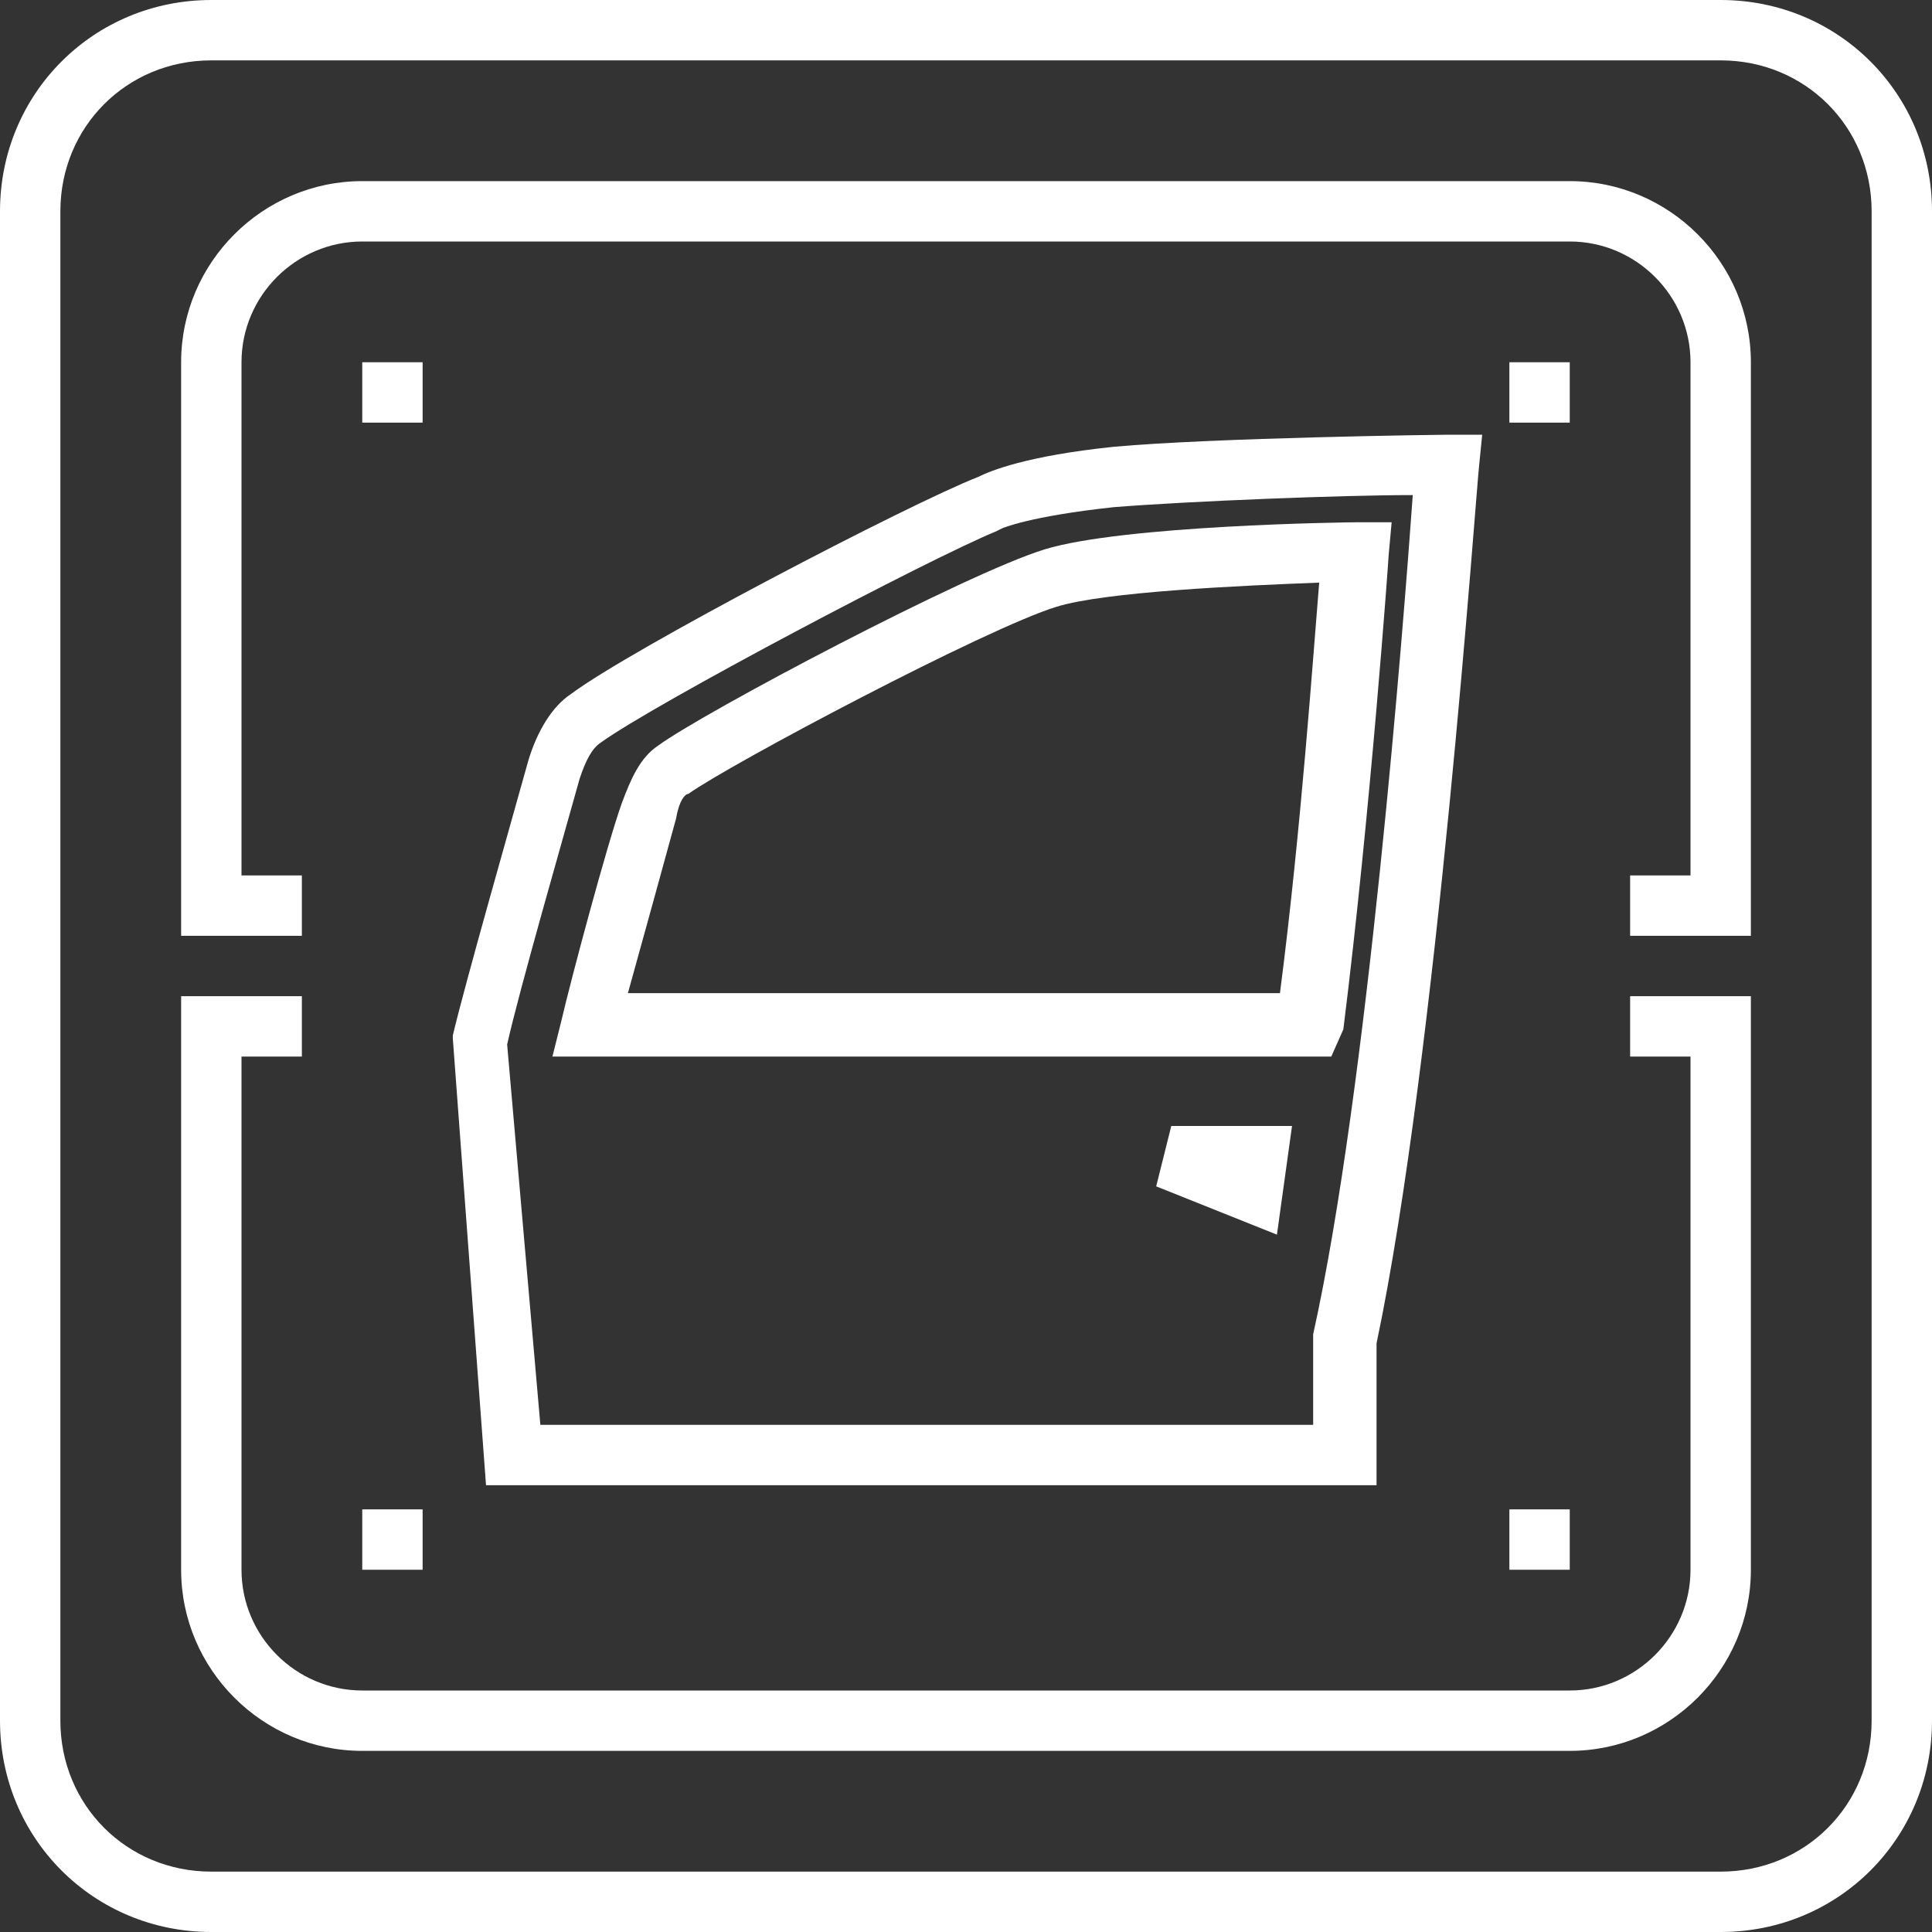
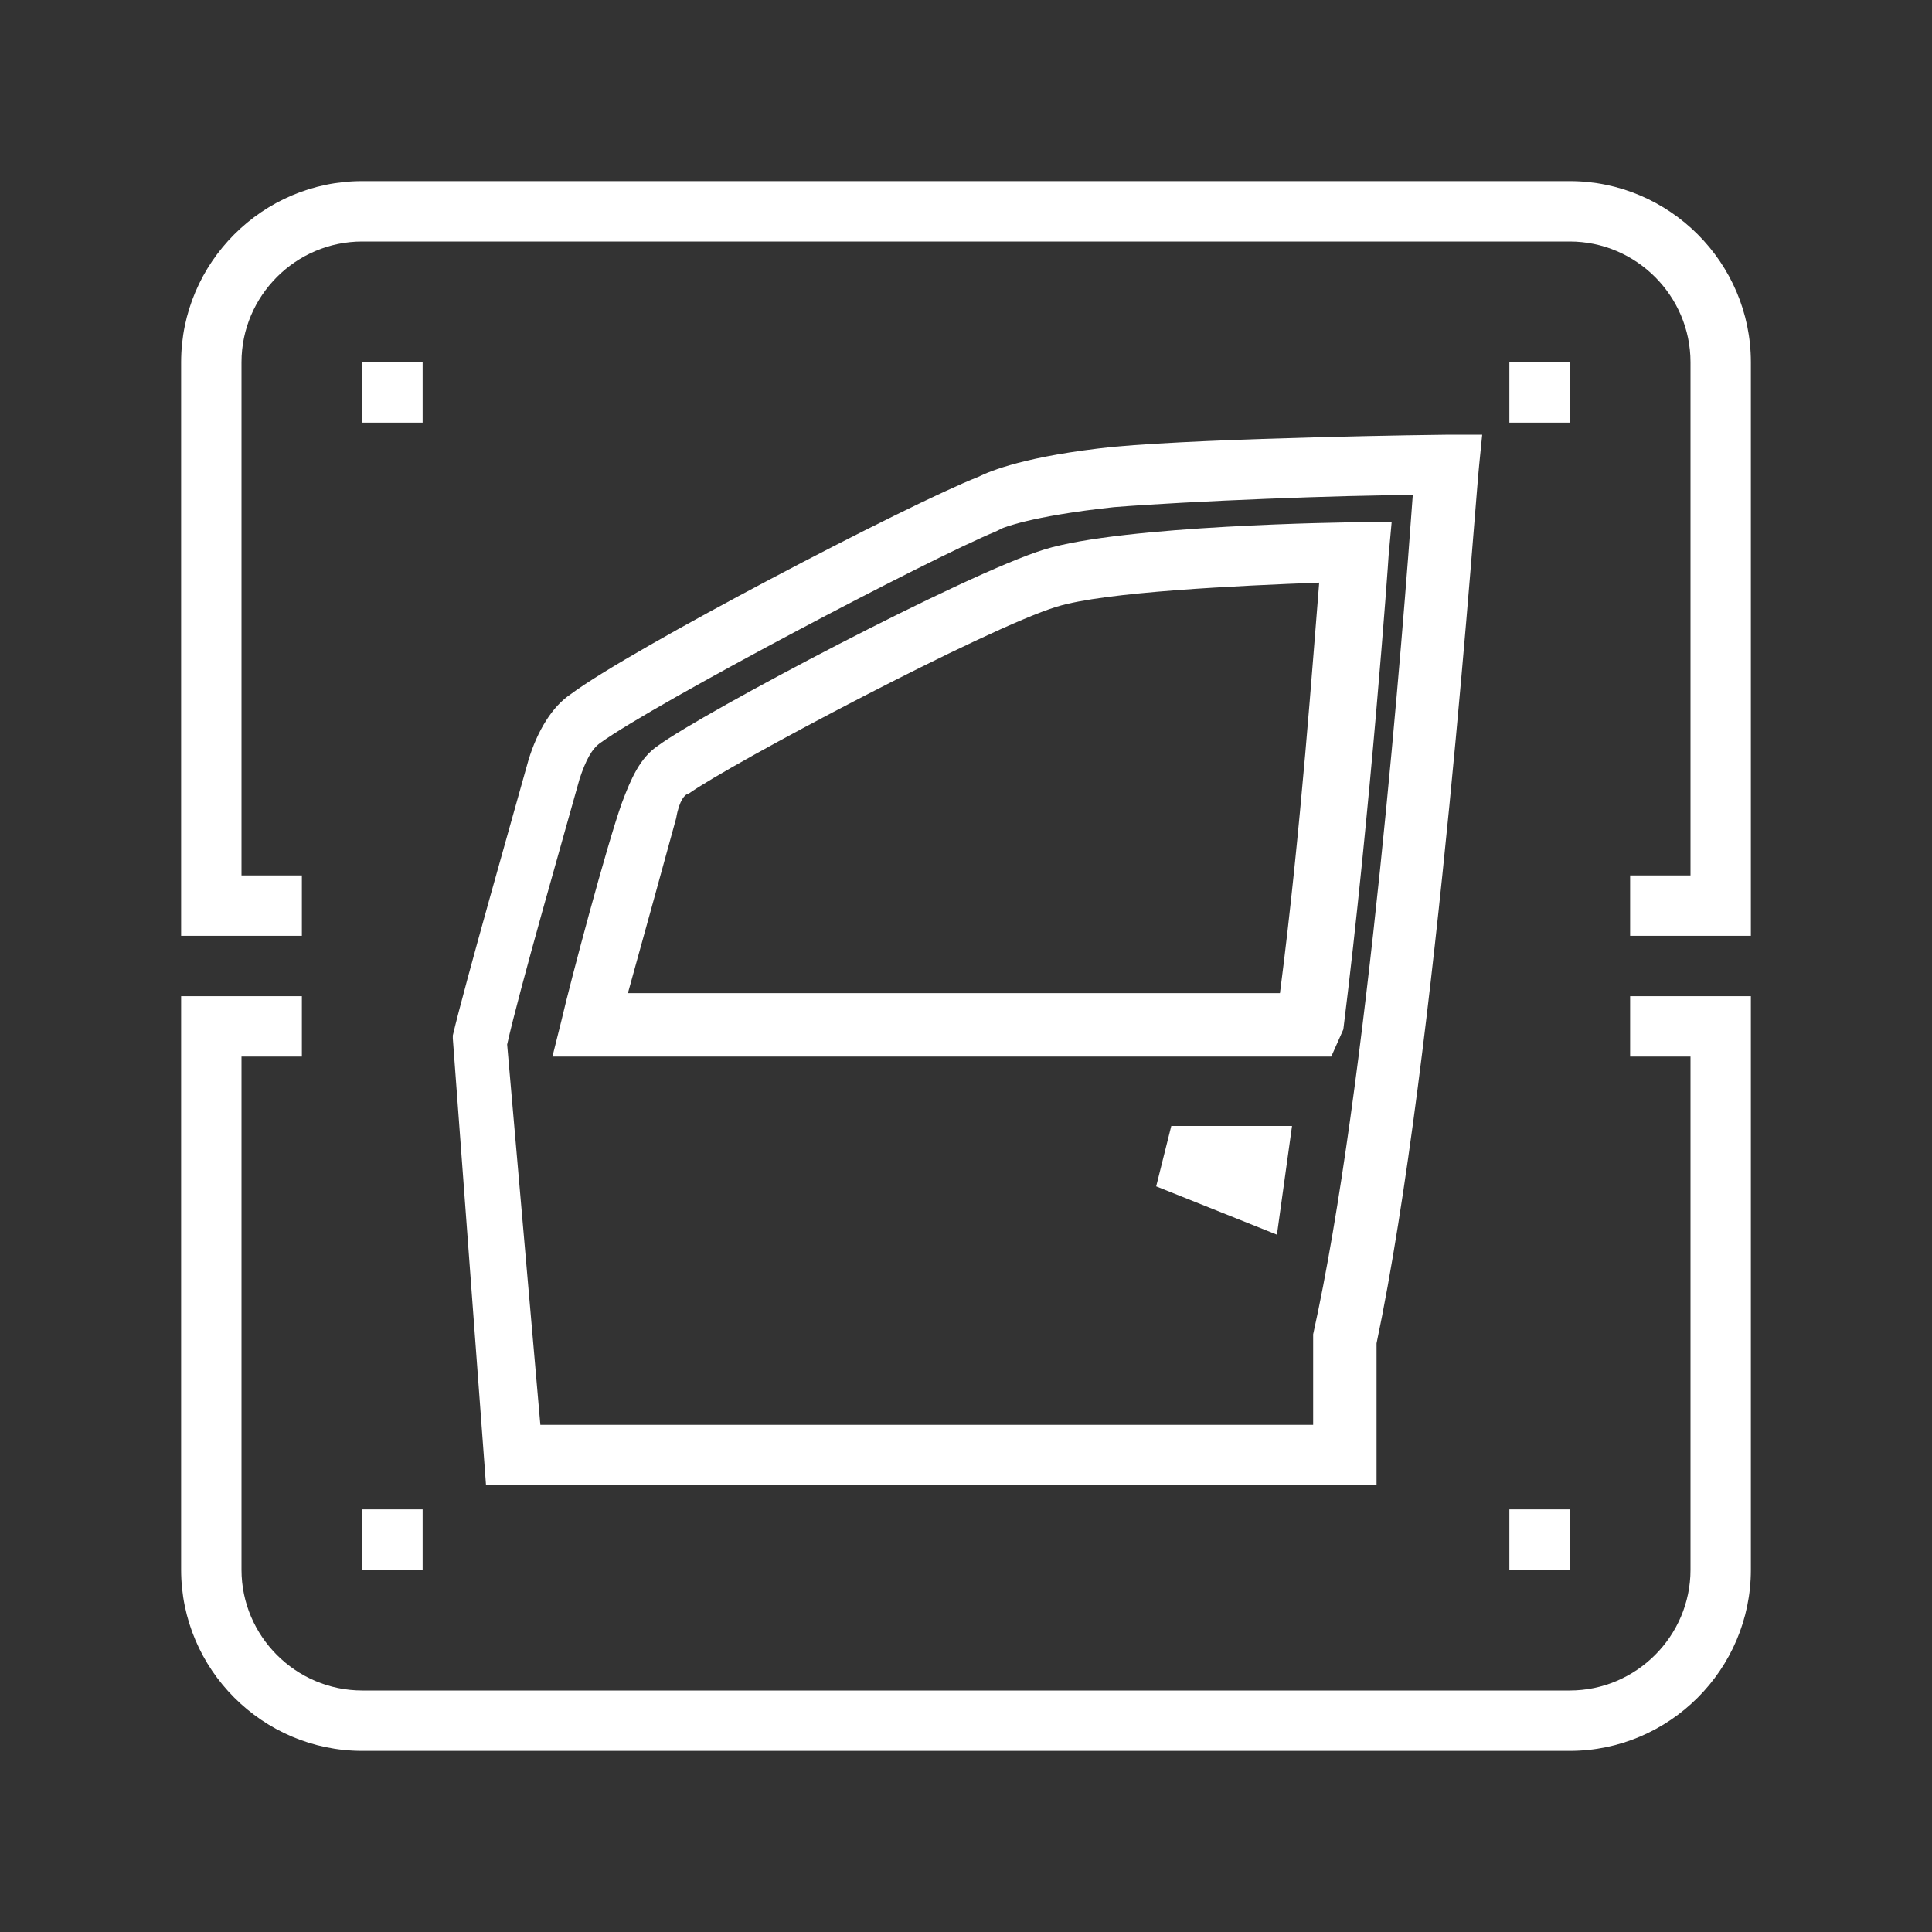
<svg xmlns="http://www.w3.org/2000/svg" version="1.1" x="0px" y="0px" viewBox="0 0 64 64" style="enable-background:new 0 0 64 64;" xml:space="preserve">
  <rect x="0" y="0" width="64" height="64" fill="#333333" stroke="none" />
  <style type="text/css">
	.st0{fill:#FFFFFF;}
</style>
  <g id="_x33_3_x5F_power_x5F_outlet">
    <g>
      <g>
-         <path class="st0" d="M57,64H7c-3.9,0-7-3.1-7-7V7c0-3.9,3.1-7,7-7h50c3.9,0,7,3.1,7,7v50C64,60.9,60.9,64,57,64z M7,2     C4.2,2,2,4.2,2,7v50c0,2.8,2.2,5,5,5h50c2.8,0,5-2.2,5-5V7c0-2.8-2.2-5-5-5H7z" />
-       </g>
+         </g>
      <g>
        <path class="st0" d="M58,31h-4v-2h2V12c0-2.2-1.8-4-4-4H12c-2.2,0-4,1.8-4,4v17h2v2H6V12c0-3.3,2.7-6,6-6h40c3.3,0,6,2.7,6,6V31z     " />
      </g>
      <g>
        <path class="st0" d="M52,58H12c-3.3,0-6-2.7-6-6V33h4v2H8v17c0,2.2,1.8,4,4,4h40c2.2,0,4-1.8,4-4V35h-2v-2h4v19     C58,55.3,55.3,58,52,58z" />
      </g>
      <g>
        <rect x="12" y="50" class="st0" width="2" height="2" />
      </g>
      <g>
        <rect x="50" y="50" class="st0" width="2" height="2" />
      </g>
      <g>
        <rect x="12" y="12" class="st0" width="2" height="2" />
      </g>
      <g>
        <rect x="50" y="12" class="st0" width="2" height="2" />
      </g>
    </g>
  </g>
  <g id="Layer_3">
    <path class="st0" d="M45.6,49.2H16.1L15,34.4l0-0.1c0.4-1.7,2-7.3,2.5-9.1c0.3-1,0.8-1.8,1.4-2.2c2-1.5,11.2-6.3,13.5-7.2   c0.4-0.2,1.6-0.7,4.5-1c3.3-0.3,10.8-0.4,11.1-0.4l1.1,0L49,15.4c-0.1,0.8-1.4,19.6-3.4,29.1V49.2z M17.9,47.2h25.6l0-3   c1.8-8.1,3-23.6,3.3-27.8c-2.3,0-7.4,0.2-9.9,0.4c-2.8,0.3-3.7,0.7-3.7,0.7l-0.2,0.1c-2.2,0.9-11.3,5.7-13.1,7   c-0.3,0.2-0.5,0.6-0.7,1.2l0,0c-0.5,1.8-2,7-2.4,8.8L17.9,47.2z" />
    <path class="st0" d="M18.3,35l0.3-1.2c0.3-1.3,1.5-5.8,2-7.2l0,0c0.3-0.8,0.6-1.5,1.2-1.9c1.5-1.1,10.2-5.7,12.8-6.5   c2.6-0.8,10-0.9,10.4-0.9l1.1,0l-0.1,1.1c0,0.1-0.6,8.5-1.5,15.7L44.1,35L18.3,35z M43.7,19.3c-2.6,0.1-7.1,0.3-8.7,0.8   c-2.3,0.7-10.8,5.2-12.2,6.2c-0.1,0-0.3,0.2-0.4,0.8l0,0c-0.3,1.1-1.1,4-1.6,5.8l21.6,0C43.1,27.5,43.5,21.7,43.7,19.3z" />
    <g>
      <polygon class="st0" points="38.8,37.3 42.8,37.3 42.3,40.9 38.3,39.3   " />
    </g>
  </g>
</svg>